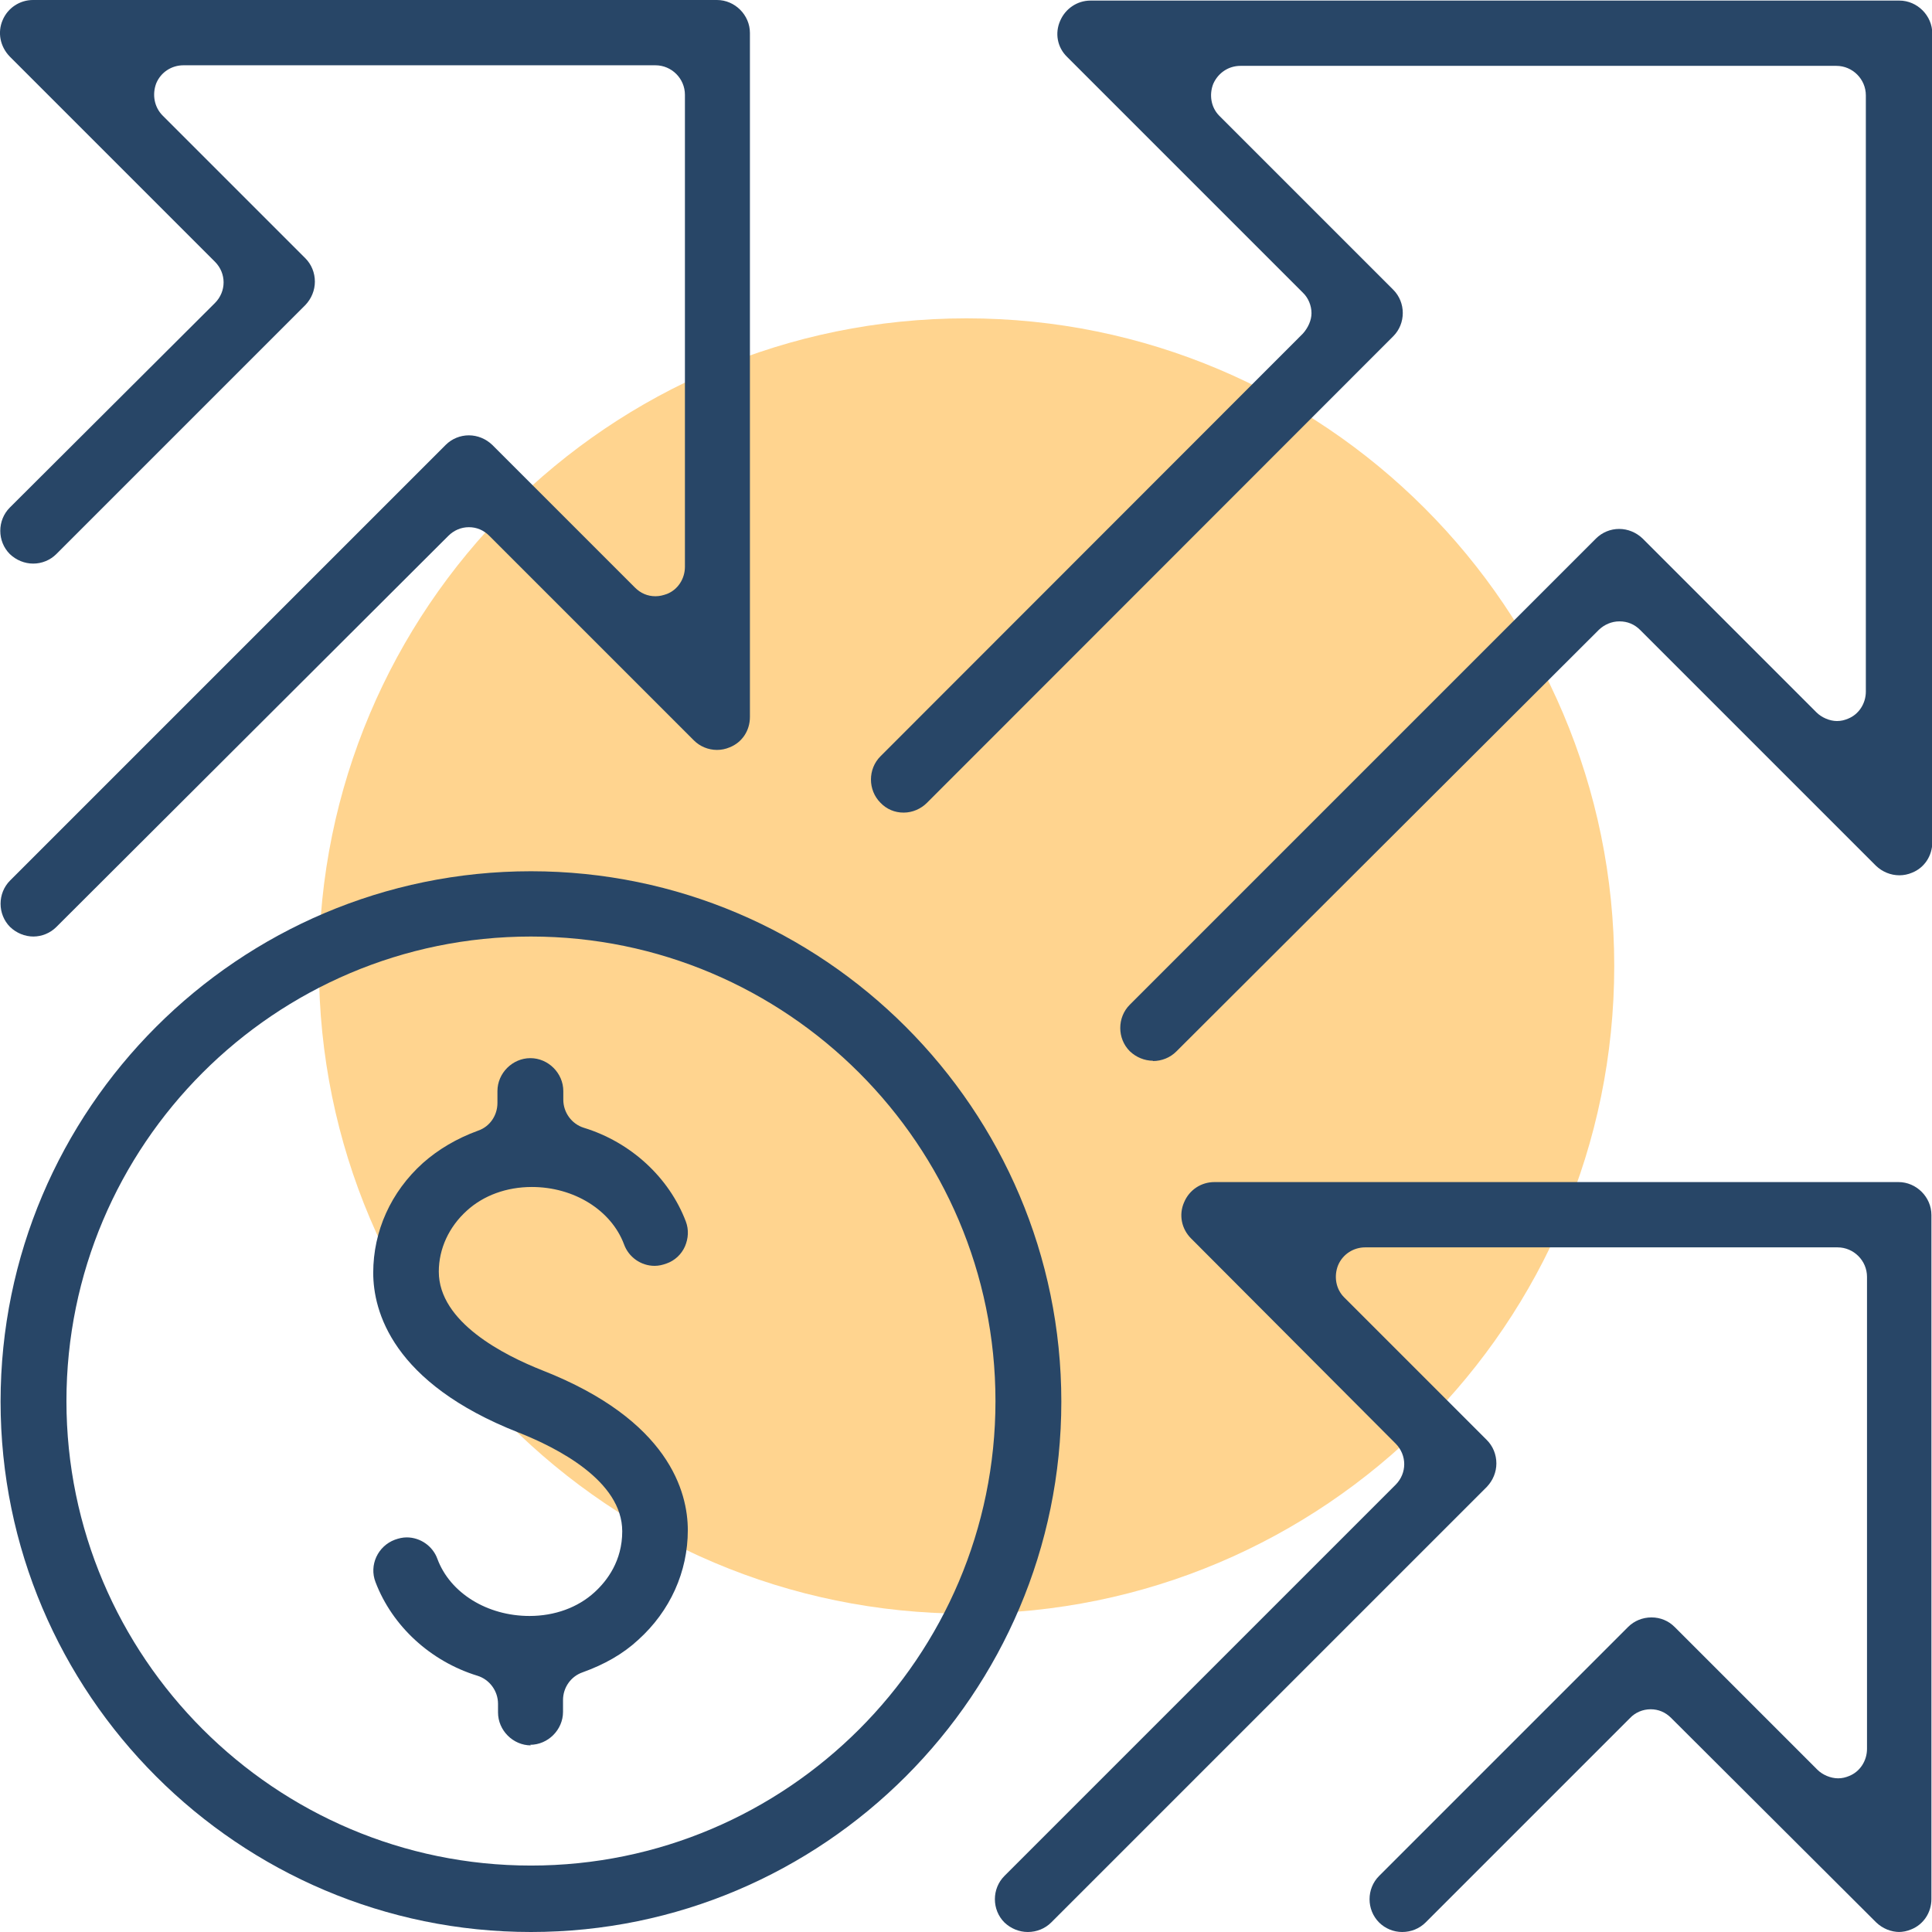
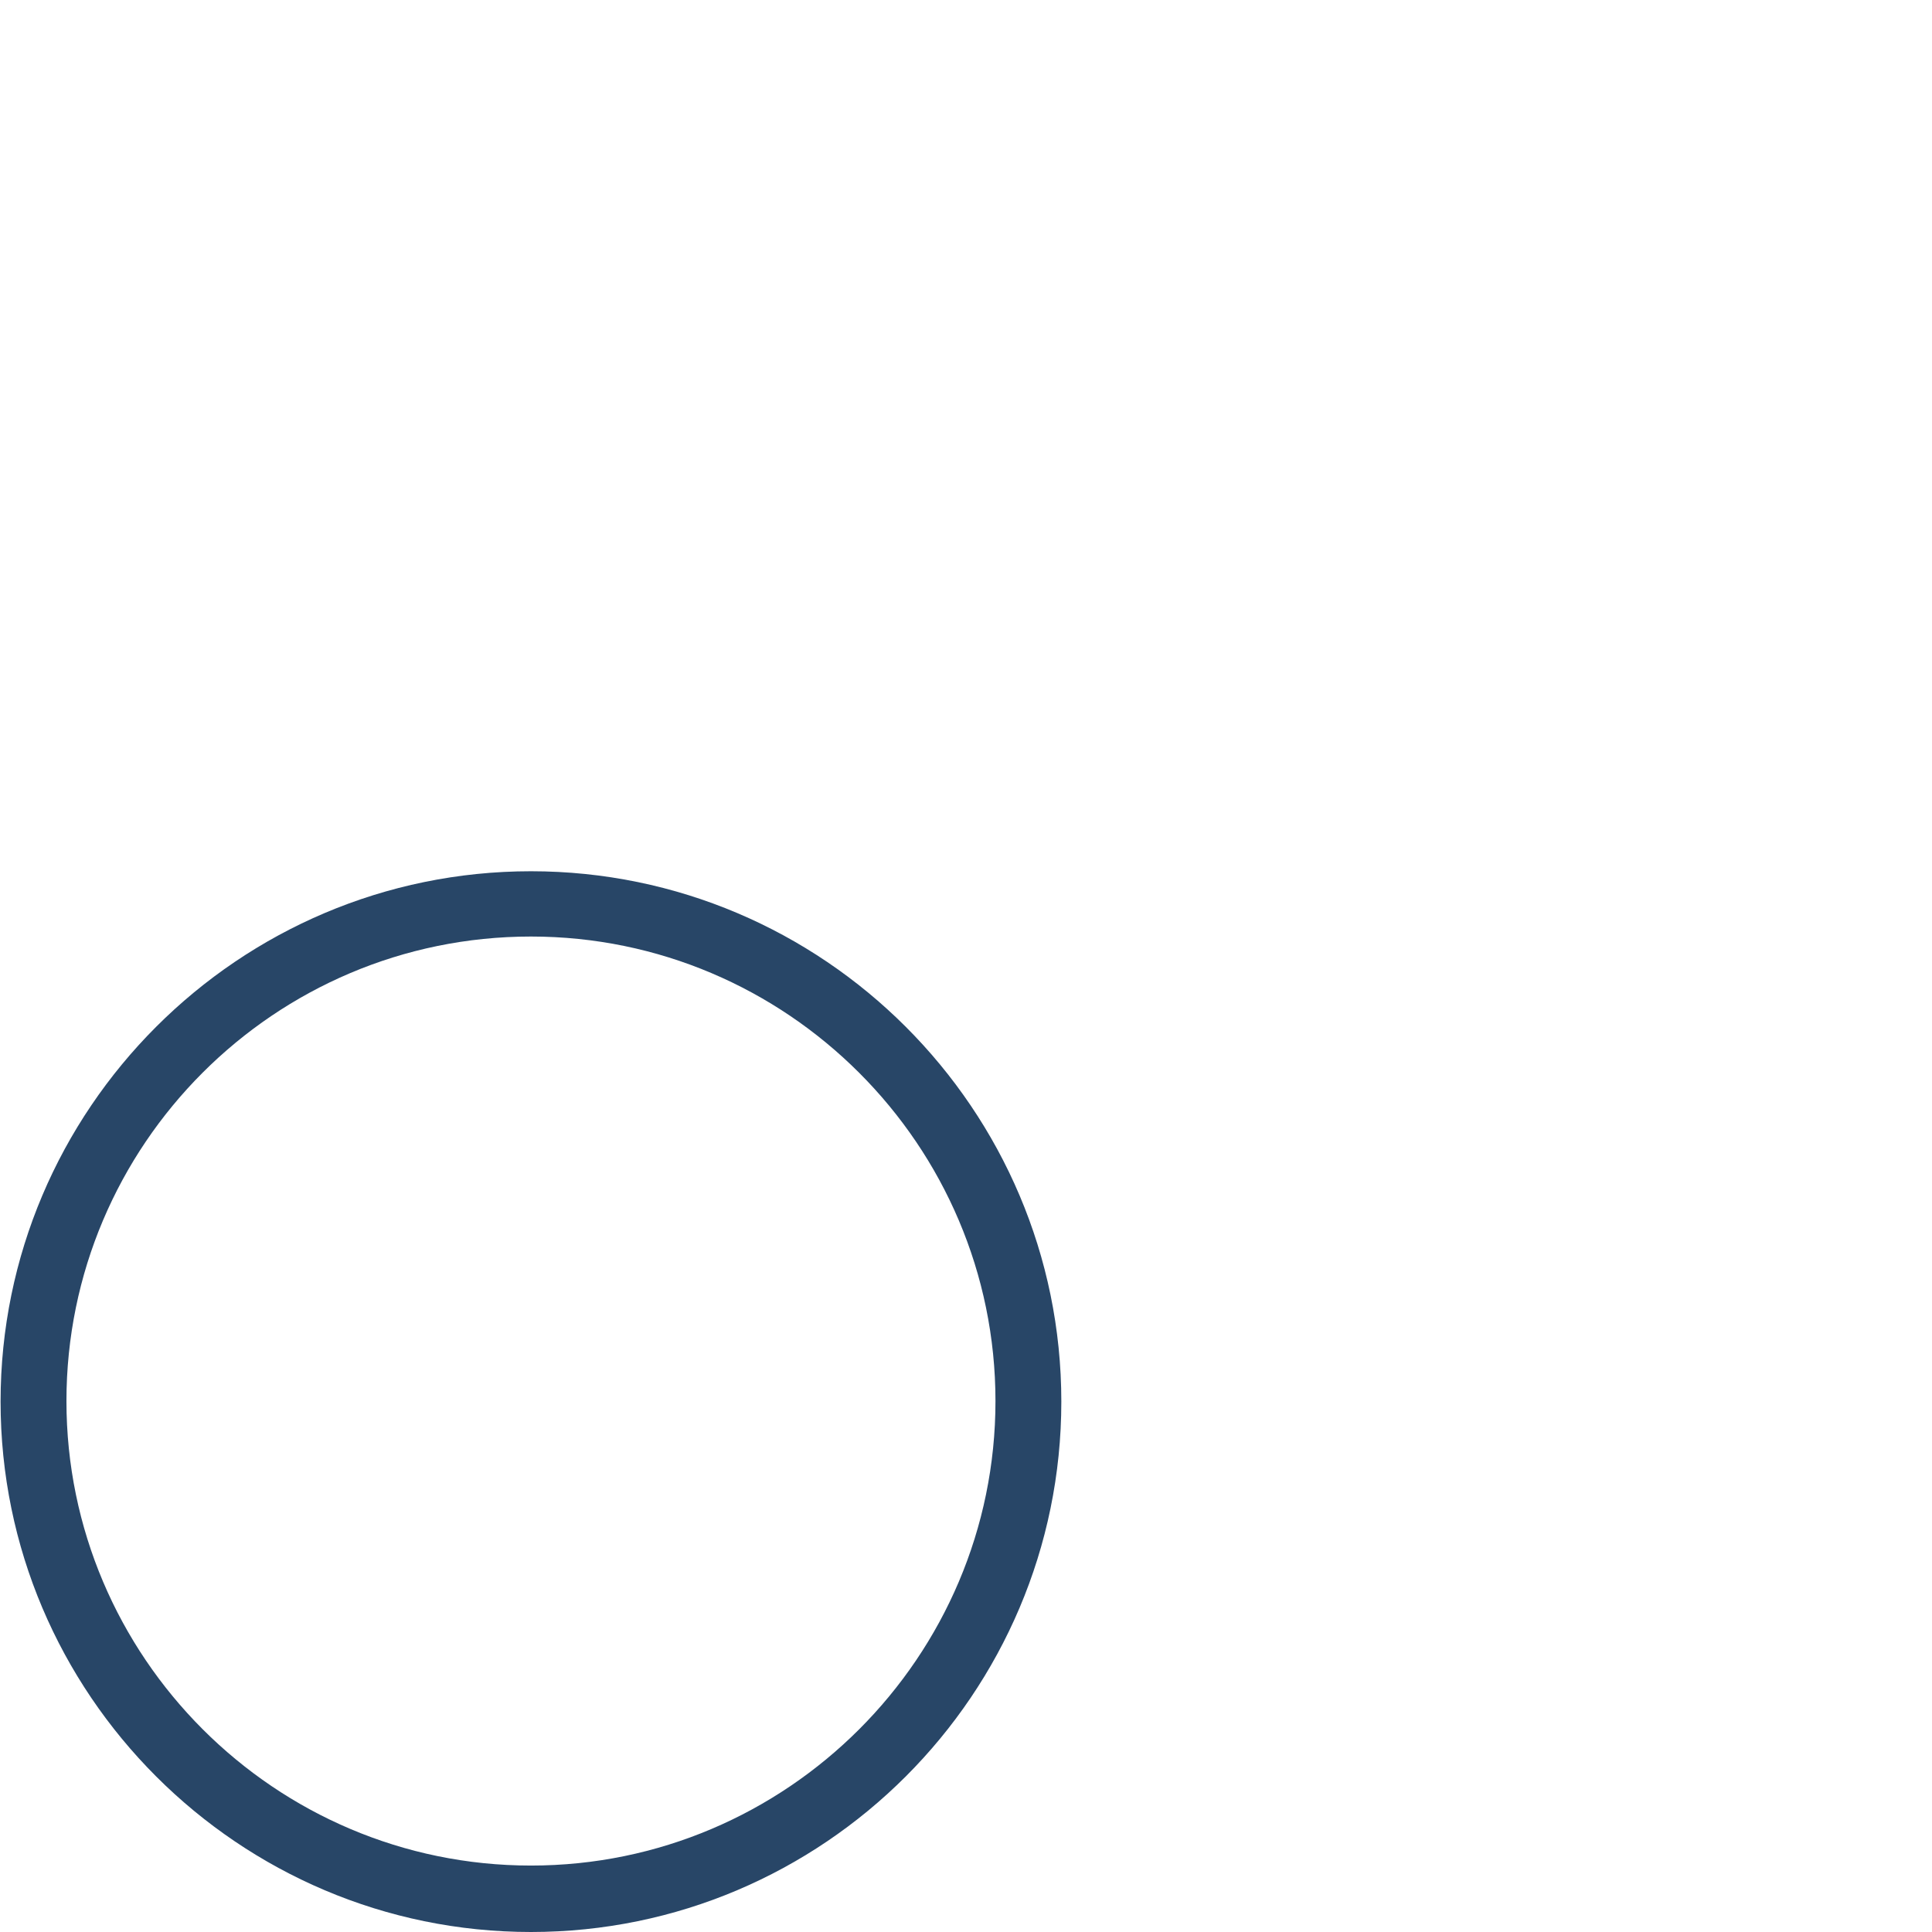
<svg xmlns="http://www.w3.org/2000/svg" version="1.1" id="Layer_1" x="0px" y="0px" viewBox="0 0 66.88 66.88" style="enable-background:new 0 0 66.88 66.88;" xml:space="preserve">
  <style type="text/css"> .st0{fill:#FFD48F;} .st1{fill:#284667;} </style>
  <g>
-     <path class="st0" d="M33.46,11.02c12.38,0,22.42,10.04,22.42,22.42c0,12.38-10.04,22.42-22.42,22.42 c-12.38,0-22.42-10.04-22.42-22.42C11.04,21.06,21.07,11.02,33.46,11.02" />
-     <path class="st1" d="M18.38,60.42c-0.62,0-1.14-0.52-1.14-1.14v-0.3c0-0.44-0.29-0.84-0.71-0.97c-1.63-0.5-2.95-1.72-3.53-3.24 c-0.23-0.59,0.08-1.25,0.67-1.47c0.14-0.05,0.27-0.08,0.41-0.08c0.47,0,0.9,0.3,1.06,0.74c0.44,1.19,1.73,1.98,3.19,1.98 c0.87,0,1.67-0.29,2.25-0.82c0.44-0.4,0.96-1.09,0.96-2.11c0-1.75-2.25-2.89-3.59-3.42c-4.38-1.72-5.03-4.21-5.03-5.53 c0-1.44,0.61-2.8,1.72-3.8c0.53-0.47,1.17-0.85,1.91-1.12c0.41-0.14,0.67-0.53,0.67-0.96v-0.41c0-0.62,0.52-1.14,1.14-1.14 s1.14,0.52,1.14,1.14v0.3c0,0.44,0.29,0.84,0.71,0.97c1.63,0.5,2.95,1.72,3.53,3.24c0.11,0.29,0.09,0.59-0.03,0.87 c-0.12,0.27-0.35,0.49-0.64,0.59c-0.14,0.05-0.27,0.08-0.41,0.08c-0.47,0-0.9-0.3-1.06-0.75c-0.44-1.17-1.72-1.98-3.19-1.98 c-0.87,0-1.67,0.29-2.25,0.82c-0.62,0.56-0.97,1.32-0.97,2.11c0,1.75,2.25,2.89,3.59,3.42c4.38,1.72,5.03,4.21,5.03,5.53 c0,1.44-0.61,2.8-1.72,3.8c-0.53,0.49-1.17,0.85-1.92,1.12c-0.41,0.14-0.68,0.53-0.68,0.96v0.41c0,0.62-0.52,1.14-1.14,1.14 L18.38,60.42z" />
-     <path class="st1" d="M39.92,36.72c-0.3,0-0.59-0.12-0.81-0.33c-0.44-0.44-0.44-1.17,0-1.61l16.14-16.14 c0.21-0.21,0.5-0.33,0.8-0.33s0.59,0.12,0.81,0.33l6.02,6.02c0.18,0.18,0.46,0.3,0.71,0.3c0.14,0,0.26-0.03,0.38-0.08 c0.38-0.15,0.62-0.53,0.62-0.94V3.3c0-0.56-0.46-1.02-1.02-1.02H42.94c-0.41,0-0.77,0.24-0.94,0.62c-0.15,0.38-0.08,0.82,0.21,1.11 l6.02,6.02c0.44,0.44,0.44,1.17,0,1.61L32.09,27.79c-0.21,0.21-0.5,0.34-0.81,0.34s-0.59-0.12-0.8-0.34 c-0.44-0.44-0.44-1.17,0-1.61L45.1,11.55c0.18-0.2,0.3-0.46,0.3-0.71c0-0.26-0.11-0.53-0.3-0.71l-8.16-8.16 c-0.34-0.33-0.43-0.82-0.24-1.25c0.18-0.42,0.59-0.7,1.05-0.7h28c0.62,0,1.14,0.52,1.14,1.14v28c0,0.46-0.27,0.88-0.7,1.05 c-0.14,0.06-0.29,0.09-0.44,0.09c-0.3,0-0.59-0.12-0.81-0.33l-8.16-8.16c-0.2-0.2-0.44-0.3-0.72-0.3c-0.27,0-0.52,0.11-0.71,0.29 L40.72,36.4c-0.21,0.21-0.5,0.33-0.81,0.33V36.72z" />
-     <path class="st1" d="M65.76,66.88c-0.3,0-0.59-0.12-0.81-0.33l-7.1-7.08c-0.2-0.2-0.44-0.3-0.71-0.3c-0.27,0-0.53,0.11-0.71,0.3 l-7.08,7.08c-0.21,0.21-0.5,0.33-0.81,0.33c-0.3,0-0.59-0.12-0.8-0.33c-0.44-0.44-0.44-1.17,0-1.61l8.62-8.62 c0.21-0.21,0.5-0.33,0.81-0.33s0.59,0.12,0.8,0.33l4.94,4.94c0.18,0.18,0.46,0.3,0.72,0.3c0.14,0,0.26-0.03,0.38-0.08 c0.38-0.15,0.62-0.53,0.62-0.94V44.2c0-0.56-0.46-1.02-1.02-1.02H47.26c-0.41,0-0.78,0.24-0.94,0.62 c-0.15,0.38-0.08,0.82,0.21,1.11l4.94,4.94c0.21,0.21,0.33,0.5,0.33,0.81c0,0.3-0.12,0.59-0.33,0.81L36.39,66.55 c-0.21,0.21-0.5,0.33-0.81,0.33c-0.3,0-0.59-0.12-0.81-0.33c-0.44-0.44-0.44-1.17,0-1.61l13.54-13.54c0.4-0.4,0.4-1.03,0-1.43 l-7.08-7.1c-0.33-0.33-0.43-0.82-0.24-1.25c0.18-0.43,0.59-0.7,1.05-0.7h23.68c0.62,0,1.14,0.52,1.14,1.14v23.68 c0,0.46-0.27,0.88-0.7,1.05c-0.14,0.06-0.29,0.09-0.44,0.09H65.76z" />
-     <path class="st1" d="M1.16,32.42c-0.3,0-0.59-0.12-0.81-0.33c-0.44-0.44-0.44-1.17,0-1.61L15.43,15.4c0.21-0.21,0.5-0.33,0.8-0.33 c0.3,0,0.59,0.12,0.81,0.33l4.94,4.94c0.2,0.2,0.44,0.3,0.71,0.3c0.14,0,0.26-0.03,0.4-0.08c0.38-0.15,0.62-0.53,0.62-0.94V3.28 c0-0.56-0.46-1.02-1.02-1.02H6.35c-0.41,0-0.78,0.24-0.94,0.62C5.26,3.27,5.34,3.71,5.63,4l4.94,4.94c0.21,0.21,0.33,0.5,0.33,0.81 c0,0.3-0.12,0.59-0.33,0.81l-8.62,8.62c-0.21,0.21-0.5,0.33-0.8,0.33c-0.3,0-0.59-0.12-0.81-0.33c-0.44-0.44-0.44-1.17,0-1.61 l7.1-7.08c0.4-0.4,0.4-1.03,0-1.43l-7.1-7.1C0,1.61-0.09,1.12,0.09,0.7C0.27,0.27,0.69,0,1.14,0h23.68c0.62,0,1.14,0.52,1.14,1.14 v23.68c0,0.47-0.27,0.88-0.7,1.05c-0.14,0.06-0.29,0.09-0.44,0.09c-0.3,0-0.59-0.12-0.8-0.33l-7.08-7.08 c-0.2-0.2-0.44-0.3-0.71-0.3c-0.27,0-0.52,0.11-0.71,0.3L1.95,32.09c-0.21,0.21-0.5,0.33-0.8,0.33H1.16z" />
    <path class="st1" d="M18.38,32.42C9.5,32.42,2.3,39.64,2.3,48.5c0,8.86,7.22,16.08,16.08,16.08c8.86,0,16.08-7.22,16.08-16.08 C34.46,39.64,27.24,32.42,18.38,32.42 M18.38,66.88c-10.12,0-18.36-8.24-18.36-18.36s8.24-18.36,18.36-18.36 c10.12,0,18.36,8.24,18.36,18.36S28.5,66.88,18.38,66.88" />
  </g>
  <g> </g>
  <g> </g>
  <g> </g>
  <g> </g>
  <g> </g>
  <g> </g>
</svg>